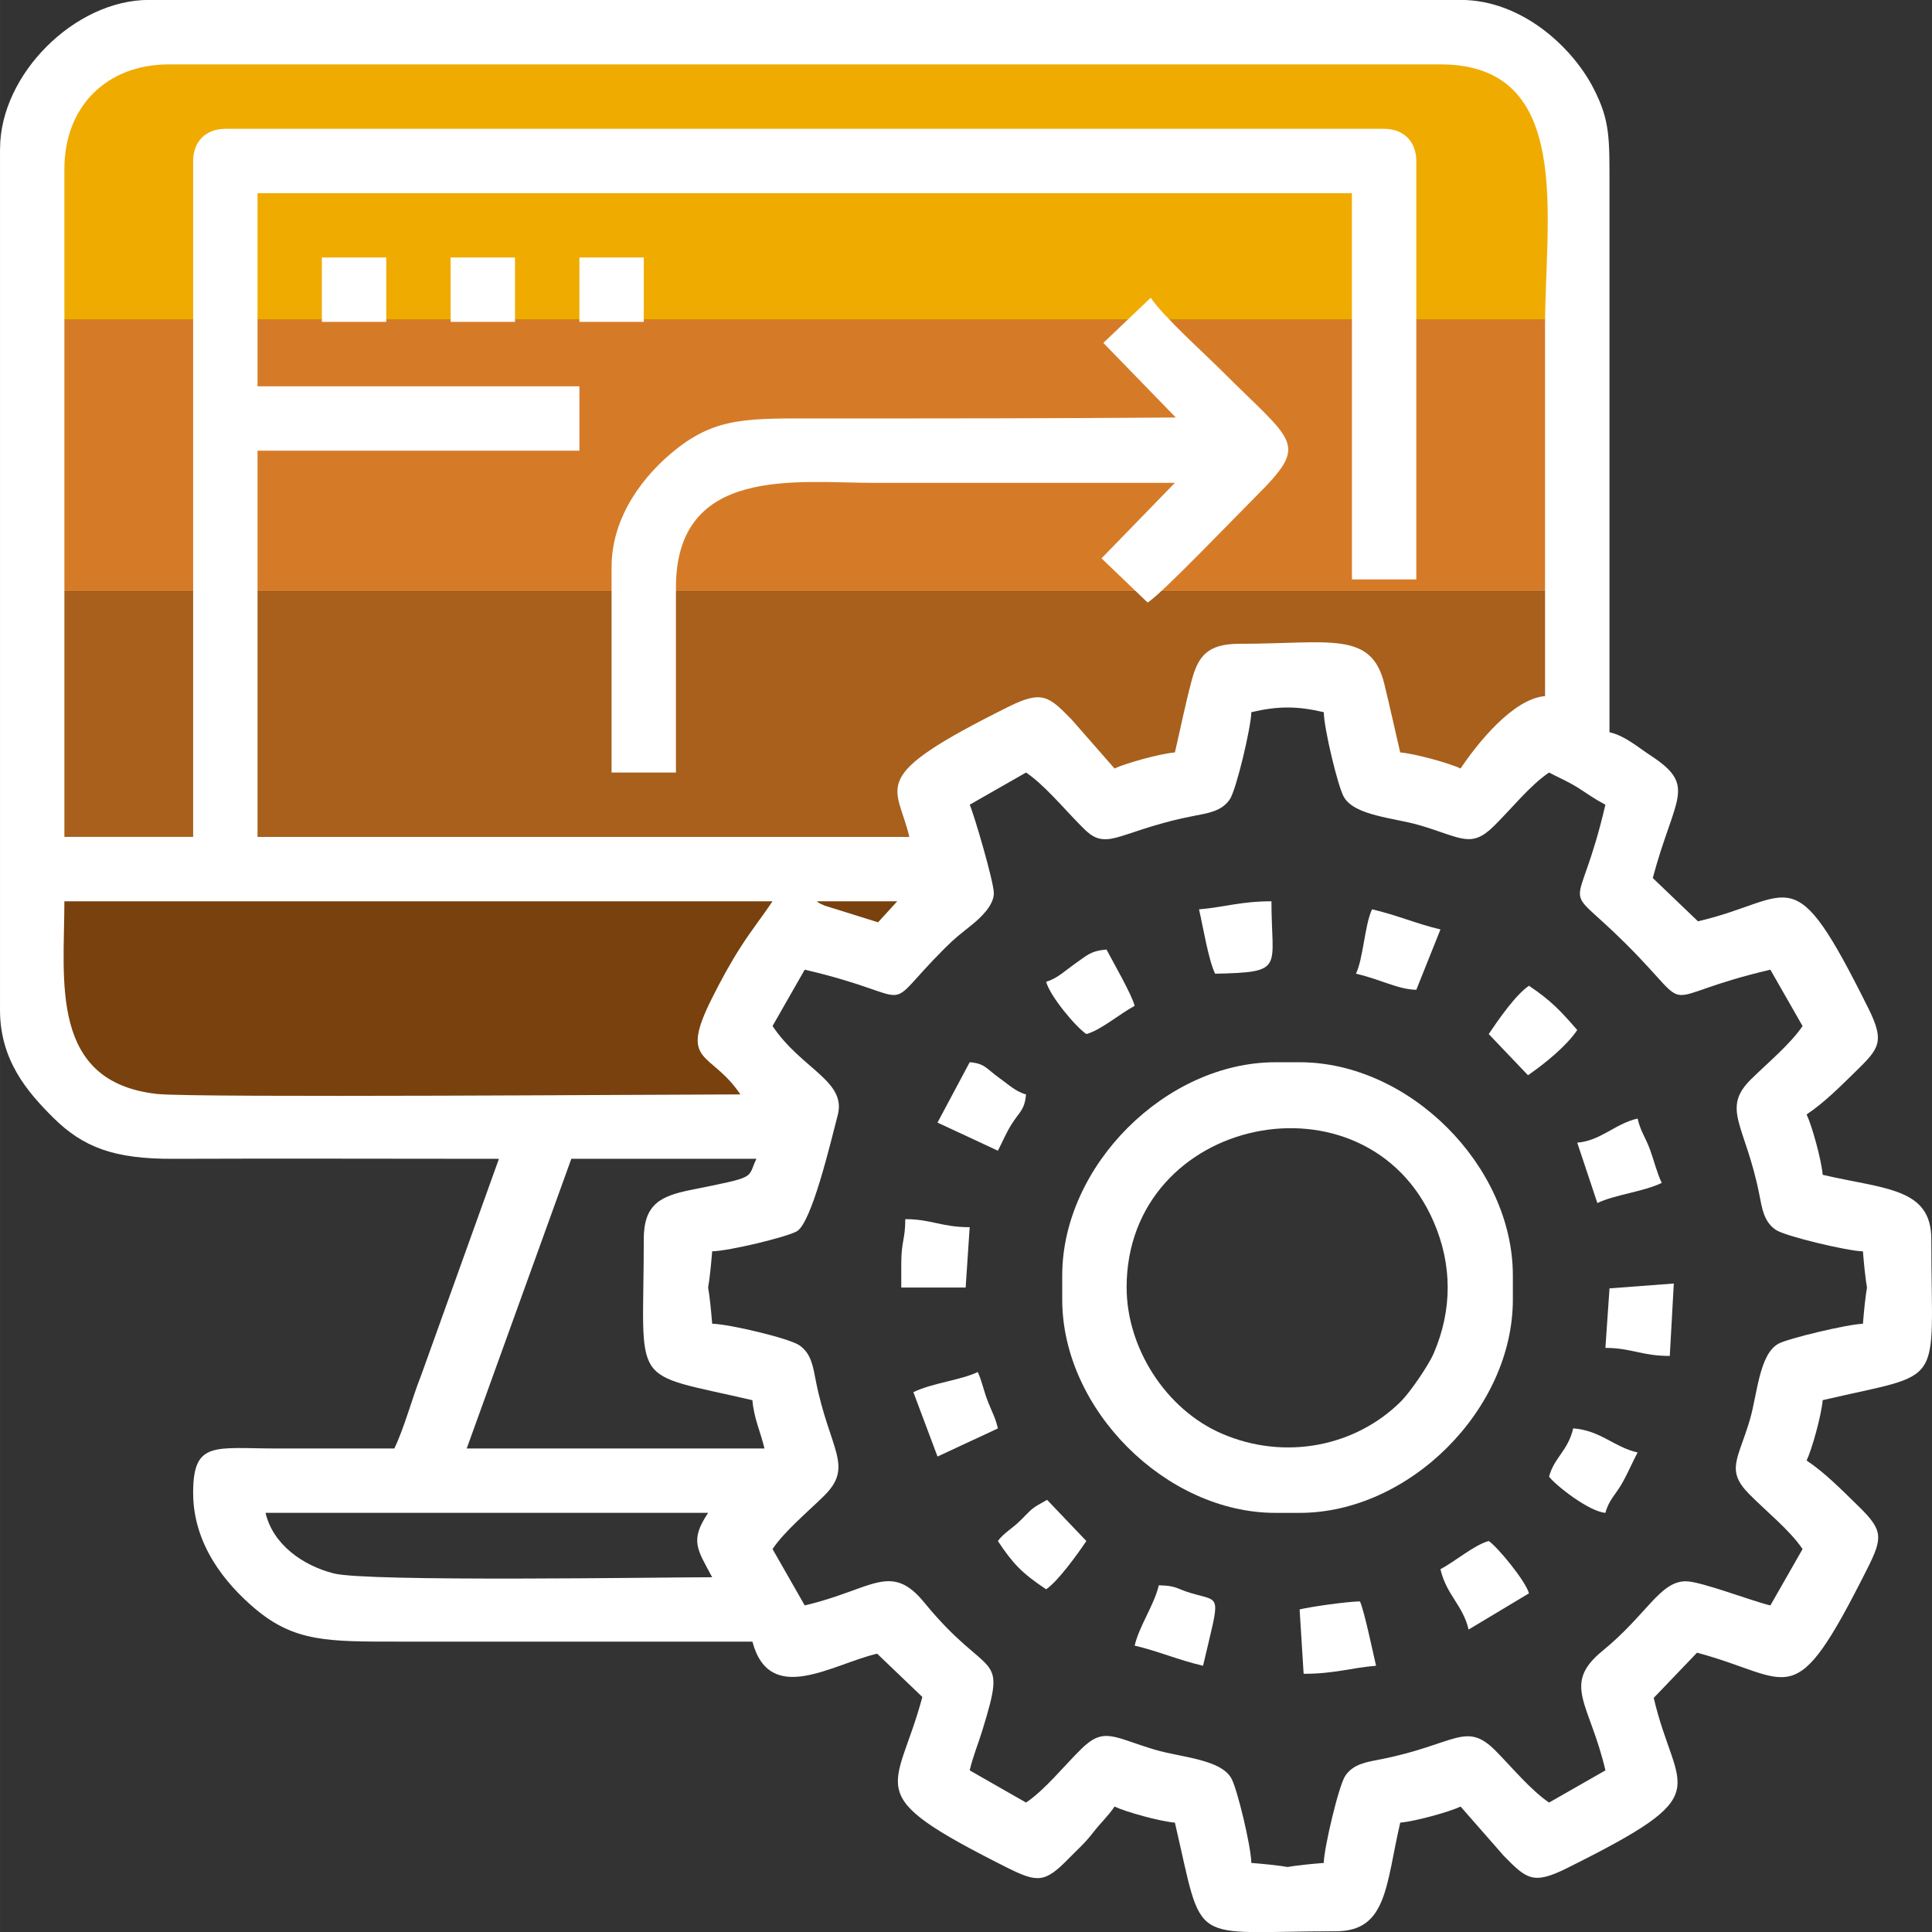
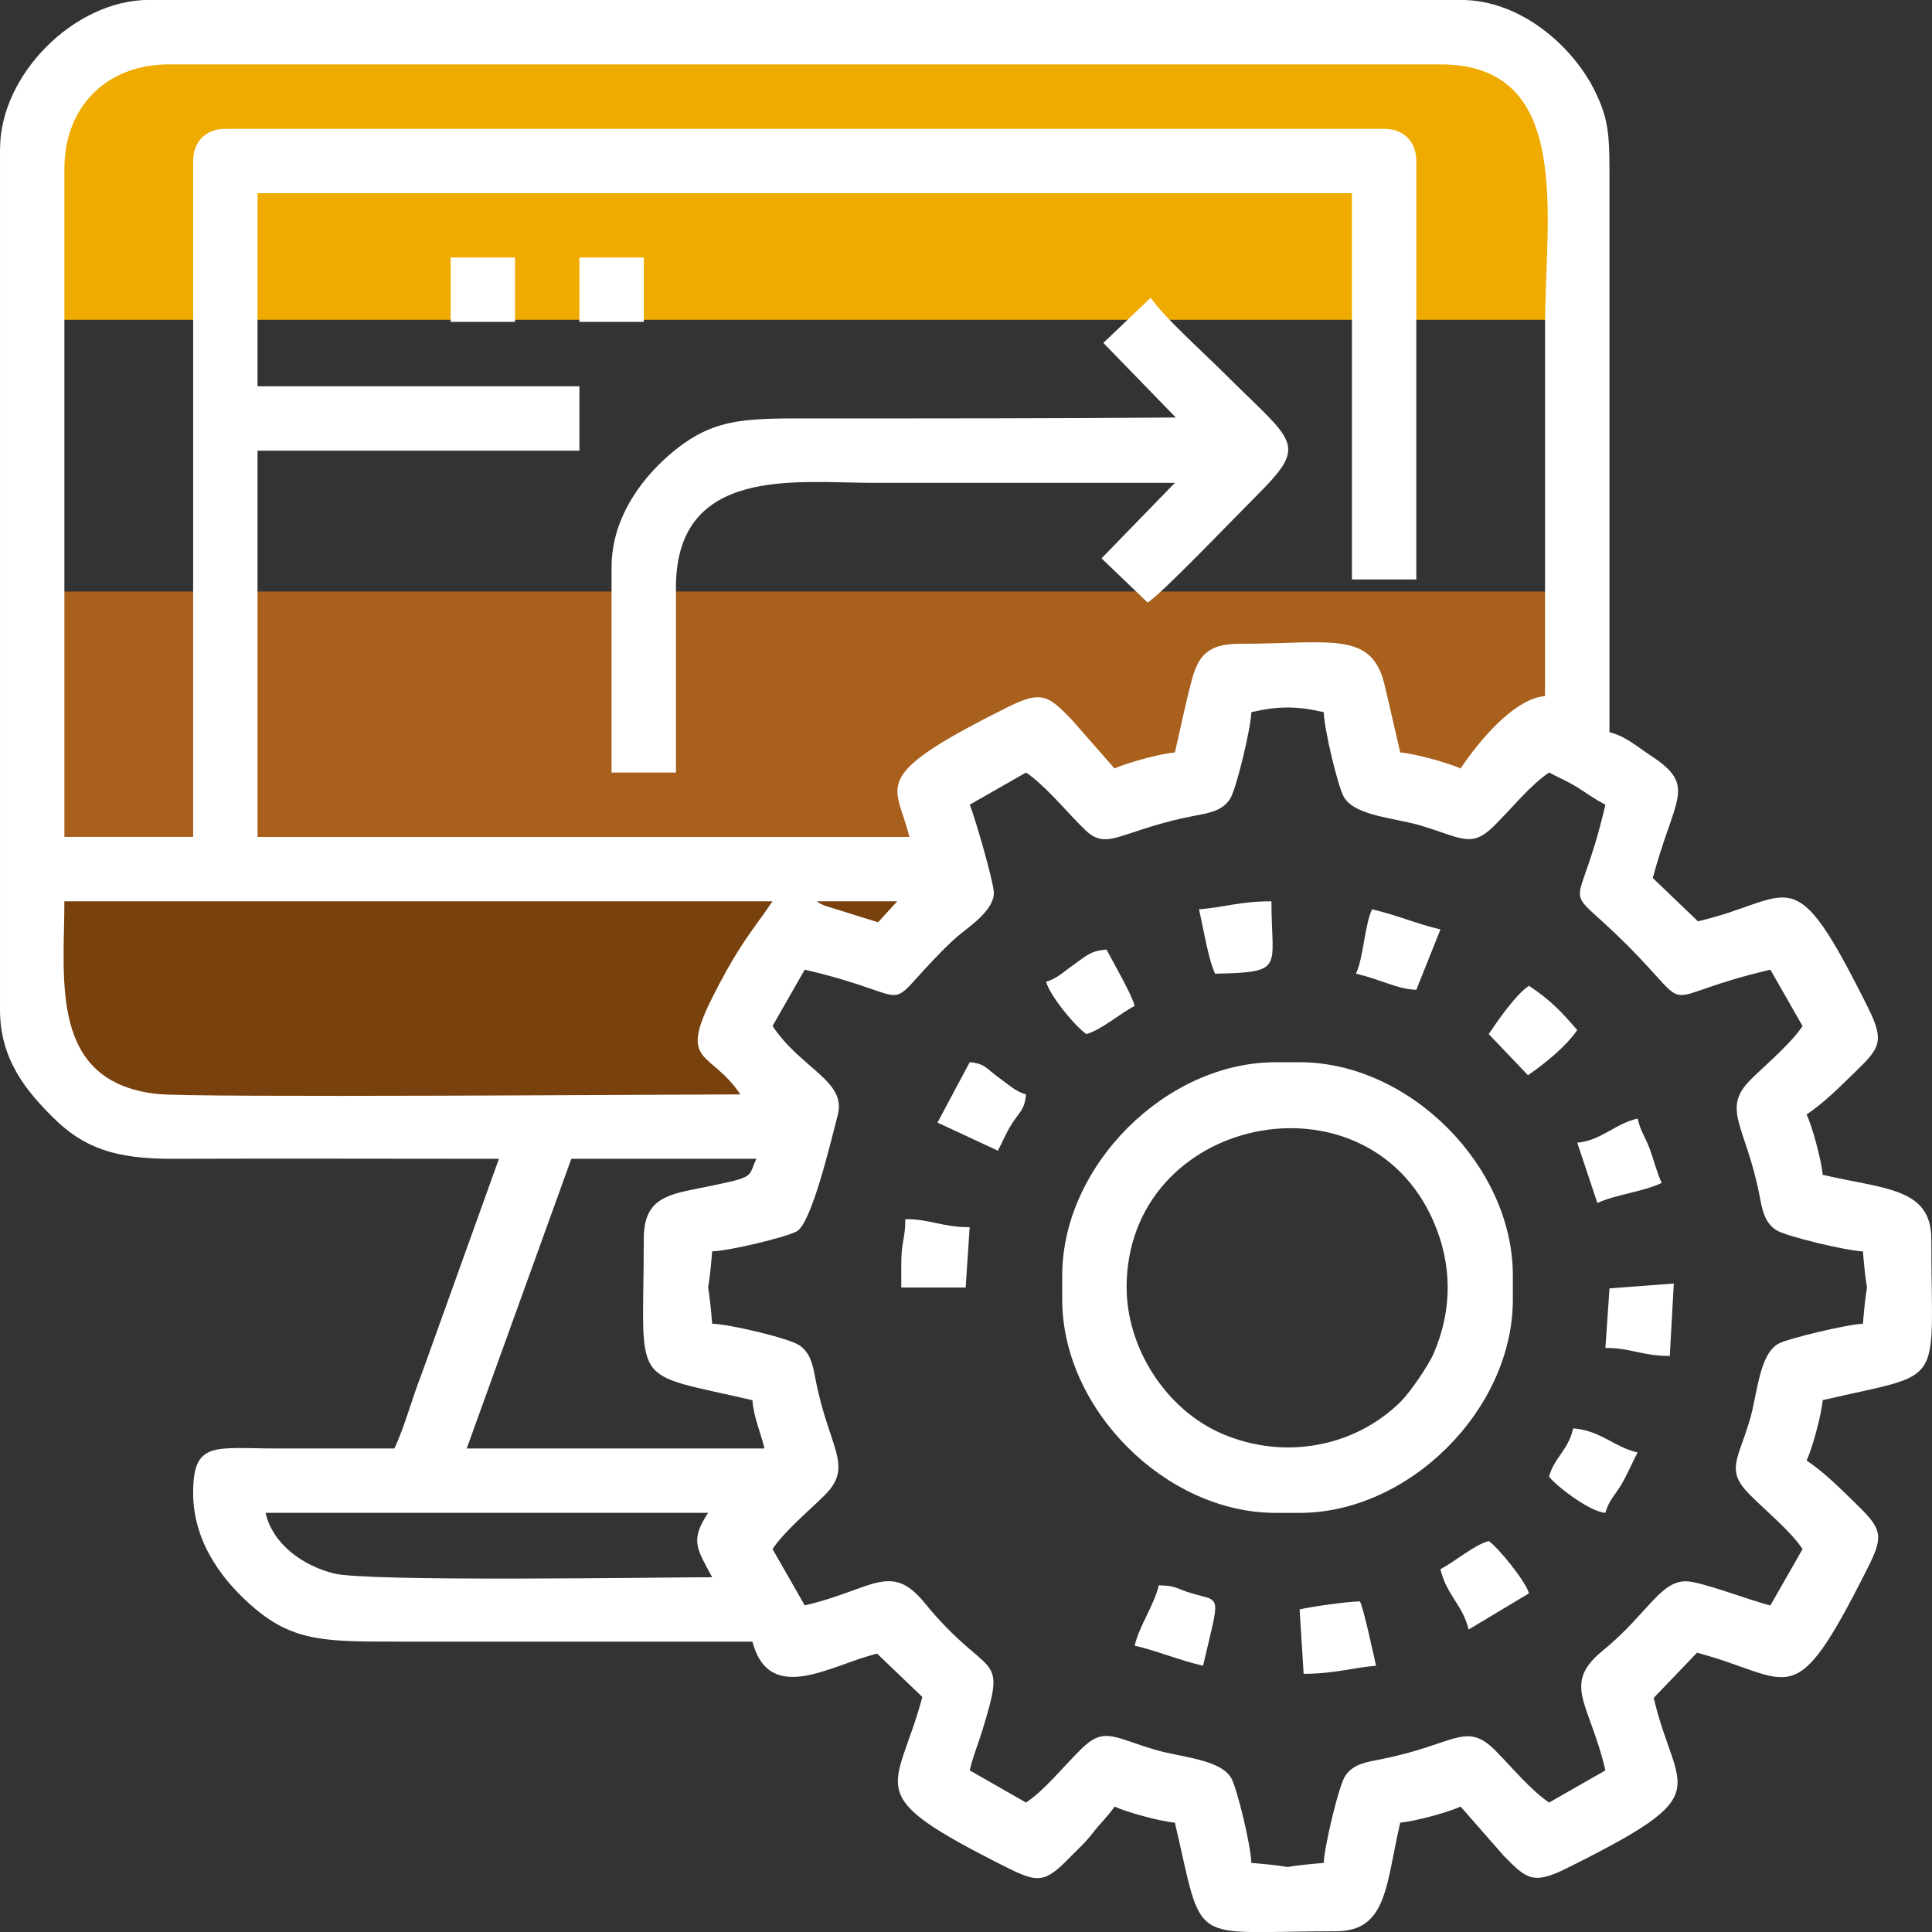
<svg xmlns="http://www.w3.org/2000/svg" xml:space="preserve" width="67.727mm" height="67.733mm" style="shape-rendering:geometricPrecision; text-rendering:geometricPrecision; image-rendering:optimizeQuality; fill-rule:evenodd; clip-rule:evenodd" viewBox="0 0 725.62 725.69">
  <rect x="0" y="0" width="725.62" height="725.69" fill="#333333" stroke="none" />
  <defs>
    <style type="text/css">       .fil3 {fill:#78410D}    .fil2 {fill:#A8601C}    .fil1 {fill:#D57B27}    .fil0 {fill:#F0AB00}    .fil4 {fill:white}     </style>
  </defs>
  <g id="Layer_x0020_1">
    <g id="_1922197603952">
      <polygon class="fil0" points="18.03,18.05 585.88,18.05 585.88,120.1 18.03,120.1 " />
-       <polygon class="fil1" points="18.03,120.1 585.88,120.1 585.88,222.15 18.03,222.15 " />
      <path class="fil2" d="M18.03 222.15l567.85 0 0 59.72c-5.61,-2.33 -11.24,-4.39 -13.61,-4.39 -5.44,0 -19.96,16.33 -19.96,16.33l-29.03 3.63c0,0 -10.89,-22.68 -11.79,-25.4 -0.91,-2.72 -18.14,-16.33 -18.14,-16.33 0,0 -19.05,-0.91 -22.68,0 -3.63,0.91 -12.7,14.51 -12.7,14.51l-15.42 21.77 -25.4 4.54 -38.1 -19.05 -29.03 11.79 4.11 34.92 -336.11 0 0 -102.05z" />
      <polygon class="fil3" points="18.03,324.19 354.14,324.19 355.48,335.53 331.89,355.49 284.72,357.3 279.28,396.31 295.61,424.43 67.02,424.43 23.47,407.2 18.03,407.26 " />
    </g>
    <g id="_1922197606384">
      <path class="fil4" d="M267.48 592.38c-18.55,0 -129.45,1.82 -142.14,-1.43 -11.75,-3.01 -22.85,-10.93 -25.61,-22.75l166.23 0c-7.03,10.5 -4.03,13.72 1.51,24.18zm-25.69 -126.94c0,56.73 -6.16,49.51 40.8,60.45 0.57,6.89 3.12,12.05 4.53,18.13l-111.83 0 39.29 -108.8 69.51 0c-3.65,7.61 0.84,6.56 -24.58,11.69 -11.37,2.29 -17.73,5.3 -17.73,18.54zm64.98 -126.94l30.22 0 -7.21 7.9 -20.1 -6.28c-3.11,-1.44 -1.35,-0.53 -2.91,-1.62zm-28.71 72.54c-23.53,0 -205.06,1.34 -218.96,-0.16 -40.78,-4.43 -34.92,-42.78 -34.92,-72.37l265.97 0c-3.77,5.62 -7.83,10.73 -11.8,16.91 -4.18,6.5 -7.42,12.49 -10.87,19.35 -12.75,25.31 -0.58,19.6 10.59,36.27zm86.14 -108.8l21.16 -12.09c6.66,4.46 13.96,13.22 19.97,19.33 3.7,3.76 6.29,6.64 12.38,5.46 3.67,-0.71 10.44,-3.29 15.02,-4.62 6.19,-1.8 8.96,-2.56 15.74,-3.9 5.18,-1.03 10.34,-1.65 13.43,-6.22 2.42,-3.56 7.95,-26.9 8.08,-32.72 10.03,-2.34 17.17,-2.34 27.2,0 0.14,6.45 5.32,27.89 7.51,31.78 4.07,7.2 18.98,7.87 28.58,10.71 15.73,4.65 19.19,8.77 27.82,0.28 6.55,-6.45 13.61,-15.34 20.71,-20.1 3.73,1.97 7.12,3.35 10.89,5.73 4.09,2.59 6.01,4.11 10.27,6.36 -10.47,44.94 -17.71,26.84 7.95,52.5 27.38,27.38 8.67,20.02 54.01,9.46l12.09 21.16c-4.46,6.66 -13.22,13.96 -19.33,19.97 -11.38,11.21 -2.08,17.25 3.06,43.15 1.03,5.18 1.65,10.34 6.22,13.43 3.56,2.42 26.9,7.95 32.72,8.08 2.03,24.35 2.03,2.85 0,27.2 -5.69,0.13 -28.34,5.57 -31.78,7.51 -7.21,4.08 -7.87,18.99 -10.7,28.59 -4.36,14.81 -9.12,18.84 -0.29,27.81 6.45,6.55 15.34,13.61 20.1,20.71l-12.09 21.16c-6.91,-1.61 -26.14,-9.07 -31.73,-9.07 -9.77,0 -14.52,12.4 -31.3,26.12 -15.47,12.65 -4.81,19.63 1.08,44.9l-21.16 12.09c-6.66,-4.46 -13.96,-13.22 -19.97,-19.33 -11.31,-11.48 -15.07,-2.51 -43.15,3.06 -5.18,1.03 -10.34,1.65 -13.43,6.22 -2.42,3.56 -7.95,26.9 -8.08,32.72 -24.35,2.03 -2.85,2.03 -27.2,0 -0.14,-6.45 -5.32,-27.89 -7.51,-31.78 -4.07,-7.2 -18.98,-7.87 -28.58,-10.71 -15.73,-4.65 -19.19,-8.77 -27.82,-0.28 -6.55,6.45 -13.61,15.34 -20.71,20.1l-21.16 -12.09c1.28,-5.48 3.07,-9.54 4.72,-14.92 9.61,-31.23 2.86,-17.97 -21.78,-48.12 -12.65,-15.47 -19.63,-4.81 -44.9,1.08l-12.09 -21.16c4.46,-6.66 13.22,-13.96 19.33,-19.97 11.38,-11.21 2.08,-17.25 -3.06,-43.15 -1.03,-5.18 -1.65,-10.34 -6.22,-13.43 -3.9,-2.64 -26.25,-7.94 -32.72,-8.08 -2.02,-24.35 -2.02,-2.85 0,-27.2 6.45,-0.14 27.89,-5.32 31.78,-7.51 5.57,-3.15 12.62,-33.06 15.38,-43.66 3.35,-12.85 -13.65,-17.26 -24.49,-33.45l12.09 -21.16c45.06,10.5 27.05,17.51 52.5,-7.95 4.39,-4.39 5.83,-5.26 10.54,-9.11 2.99,-2.44 7.99,-7.1 7.99,-11.66 0,-4.27 -7.46,-29.64 -9.07,-33.25zm-291.66 -241.79l0 253.88 -48.36 0 0 -250.86c0,-23.45 15.84,-39.29 39.29,-39.29l477.53 0c50.27,0 39.29,57.61 39.29,98.23 0,46.34 0,92.69 0,139.03 -12.05,1 -25.44,17.8 -31.73,27.2 -4.17,-2 -17.02,-5.57 -22.67,-6.04 -1.95,-8.35 -3.89,-17.25 -5.97,-25.76 -4.92,-20.14 -20.76,-15.04 -54.47,-15.04 -12,0 -15.47,4.72 -17.9,13.84 -2.38,8.97 -4.28,18.37 -6.28,26.96 -5.64,0.47 -18.5,4.04 -22.67,6.04l-16.23 -18.52c-8.51,-8.66 -10.97,-10.95 -23.59,-4.68 -53.89,26.8 -41.92,28.85 -37.25,48.9l-244.81 0 0 -145.07 120.89 0 0 -24.18 -120.89 0 0 -72.53 411.04 0 0 145.07 24.18 0 0 -157.16c0,-7.31 -4.78,-12.09 -12.09,-12.09l-435.22 0c-7.31,0 -12.09,4.78 -12.09,12.09zm-72.54 -4.53l0 323.39c0,18.83 10.18,30.72 19.99,40.46 11.27,11.19 22.96,15.55 44.99,15.46 40.79,-0.16 81.61,-0 122.41,-0l-29.16 81.16c-3.59,9.08 -6.27,19.59 -10.13,27.64 -14.61,0 -29.22,0 -43.83,0 -23.65,-0 -31.73,-3.08 -31.73,16.62 0,19.48 12.11,34.08 23.09,43.4 14.93,12.68 27.52,12.51 53.98,12.51 44.33,0 88.66,0 132.98,0 6.51,24.36 29.96,8.47 46.85,4.53l16.98 16.26c-9.67,36.25 -24.13,35.92 31.35,63.86 12.05,6.07 14.65,6.03 23.85,-3.41 3.38,-3.47 5.71,-5.38 8.79,-9.35 3.26,-4.2 5.73,-6.27 8.19,-9.94 4.17,2 17.02,5.57 22.67,6.04 11.06,47.47 4.41,40.8 60.45,40.8 19.34,0 18.74,-17.43 24.18,-40.8 5.64,-0.47 18.5,-4.04 22.67,-6.04l16.23 18.52c8.51,8.66 10.97,10.95 23.59,4.68 58.03,-28.86 41.17,-27.72 32.72,-64.01l16.26 -16.98c36.25,9.67 35.92,24.13 63.86,-31.35 6.06,-12.03 6.04,-14.66 -3.41,-23.85 -6.2,-6.02 -12.29,-12.3 -19.29,-16.98 2,-4.17 5.57,-17.02 6.04,-22.67 46.81,-10.91 40.8,-3.43 40.8,-60.45 0,-19.34 -17.43,-18.74 -40.8,-24.18 -0.47,-5.64 -4.04,-18.5 -6.04,-22.67 6.63,-4.44 12.63,-10.47 18.52,-16.24 8.68,-8.49 10.95,-10.99 4.69,-23.58 -28.86,-58.03 -27.72,-41.17 -64.01,-32.72l-16.98 -16.26c8.16,-30.58 16.85,-34.48 -0.82,-46.02 -4.96,-3.24 -9.58,-7.38 -15.44,-8.74l0 -205.52c0.01,-17.83 0.17,-24.31 -6,-36.32 -7.91,-15.39 -26.91,-33.2 -49.92,-33.2l-492.64 0c-27.88,0 -55.91,28.03 -55.91,55.91z" />
      <path class="fil4" d="M423.13 483.58c0,-64.56 90.11,-83.08 115.34,-24.67 6.96,16.11 7.05,32.94 0.02,49.35 -2.02,4.7 -8.97,14.73 -12.23,17.99 -17.11,17.11 -43.75,22.4 -67.34,12.21 -21.17,-9.14 -35.78,-32.34 -35.78,-54.89zm-24.18 -4.53l0 9.07c0,41.18 38.91,80.09 80.09,80.09l9.07 0c41.18,0 80.09,-38.91 80.09,-80.09l0 -9.07c0,-41.18 -38.91,-80.09 -80.09,-80.09l-9.07 0c-41.18,0 -80.09,38.91 -80.09,80.09z" />
      <path class="fil4" d="M414.39 128.78l27.22 28.03c-44.68,0.35 -89,0.35 -133.33,0.35 -26.95,0 -39.02,-0.71 -54.67,11.83 -11.24,9.01 -23.92,24.45 -23.92,44.09l0 77.07 24.18 0 0 -69.51c0,-45.91 45.54,-39.29 74.05,-39.29 37.78,0 75.56,0 113.34,0l-27.55 28.36 17.33 16.61c5.71,-3.72 32.17,-31.42 40.82,-40.06 20.04,-20.01 14.37,-19.62 -12.85,-46.85 -7.04,-7.04 -22.09,-20.51 -26.82,-27.58l-17.8 16.96z" />
      <path class="fil4" d="M488.11 604.47l1.51 24.18c11.58,0 17.68,-2.23 27.2,-3.02 -1.09,-4.66 -4.51,-20.98 -6.05,-24.18 -5.18,0.12 -18.02,1.94 -22.67,3.02z" />
      <path class="fil4" d="M352.1 421.62l22.68 10.56c1.78,-3.36 2.9,-6.32 5.15,-9.93 2.87,-4.61 4.93,-5.32 5.42,-11.21 -3.87,-1.03 -6.76,-3.85 -10.27,-6.35 -4.62,-3.29 -5.1,-5.26 -10.88,-5.74l-12.09 22.67z" />
      <path class="fil4" d="M450.33 341.53c1.55,6.68 3.51,18.91 6.04,24.18 26.53,-0.59 21.16,-1.85 21.16,-27.2 -11.58,0 -17.68,2.23 -27.2,3.02z" />
      <path class="fil4" d="M509.27 365.7c9.49,2.21 15.66,5.89 22.67,6.05l9.07 -22.67c-8.73,-2.03 -16.23,-5.35 -25.69,-7.56 -2.78,5.8 -3.26,18.38 -6.05,24.18z" />
      <path class="fil4" d="M581.8 554.6c2.26,3.08 14.84,13.08 21.16,13.6 1.25,-4.69 3.78,-6.87 5.99,-10.63 2.25,-3.83 4.01,-8.1 6.1,-12.04 -9.09,-2.12 -13.71,-8.2 -24.18,-9.07 -1.97,8.45 -7.15,10.95 -9.07,18.13z" />
      <path class="fil4" d="M426.15 618.07c8.73,2.03 16.23,5.35 25.69,7.56 6.42,-27.58 7.05,-23.86 -4.46,-27.27 -5.68,-1.68 -5.32,-2.8 -12.16,-2.95 -1.74,7.46 -7.33,15.21 -9.07,22.67z" />
      <path class="fil4" d="M392.91 368.73c1.42,5.33 10.99,16.88 15.11,19.64 5.39,-1.44 12.59,-7.64 18.13,-10.58 -0.94,-4.02 -8.23,-16.71 -10.58,-21.16 -5.97,0.5 -7.37,2.24 -11.51,5.11 -3.8,2.63 -7.1,5.9 -11.15,6.98z" />
      <path class="fil4" d="M541 589.36c2.26,9.72 8.44,13.5 10.58,22.67l22.67 -13.6c-1.22,-4.58 -11.76,-17.4 -15.11,-19.65 -5.39,1.44 -12.59,7.64 -18.13,10.58z" />
      <path class="fil4" d="M592.38 429.17l7.56 22.67c6.59,-3.16 17.23,-4.22 24.18,-7.56 -1.8,-3.75 -2.95,-8.49 -4.33,-12.3 -1.86,-5.13 -3.54,-6.75 -4.74,-11.88 -8.57,2 -13.8,8.33 -22.67,9.07z" />
-       <path class="fil4" d="M374.77 578.78c5.71,8.52 8.82,11.9 18.13,18.13 4.47,-2.99 11.9,-13.34 15.11,-18.13l-14.75 -15.47c-6.12,3.41 -5.2,2.95 -9.8,7.54 -3.41,3.4 -6.44,4.86 -8.69,7.93z" />
-       <path class="fil4" d="M343.04 522.87l9.07 24.18 22.68 -10.56c-0.97,-4.12 -1.96,-5.56 -3.7,-9.94 -1.65,-4.16 -2.34,-8.05 -3.87,-11.24 -6.43,3.09 -16.86,4.04 -24.18,7.56z" />
      <path class="fil4" d="M559.13 388.37l14.75 15.47c6.42,-4.42 14.49,-11 18.5,-16.98 -6.04,-6.95 -9.73,-11 -18.13,-16.62 -4.99,3.34 -11.58,12.87 -15.11,18.13z" />
      <path class="fil4" d="M604.5 483.89l-1.54 22.36c9.73,0 13.58,3.02 24.18,3.02l1.51 -27.2 -24.15 1.82z" />
      <path class="fil4" d="M338.5 474.51l0 9.07 24.18 0 1.51 -22.67c-10.6,0 -14.45,-3.02 -24.18,-3.02 0,7.66 -1.51,8.23 -1.51,16.62z" />
      <polygon class="fil4" points="169.25,120.89 193.43,120.89 193.43,96.72 169.25,96.72 " />
      <polygon class="fil4" points="217.61,120.89 241.79,120.89 241.79,96.72 217.61,96.72 " />
-       <polygon class="fil4" points="120.89,120.89 145.07,120.89 145.07,96.72 120.89,96.72 " />
    </g>
  </g>
</svg>